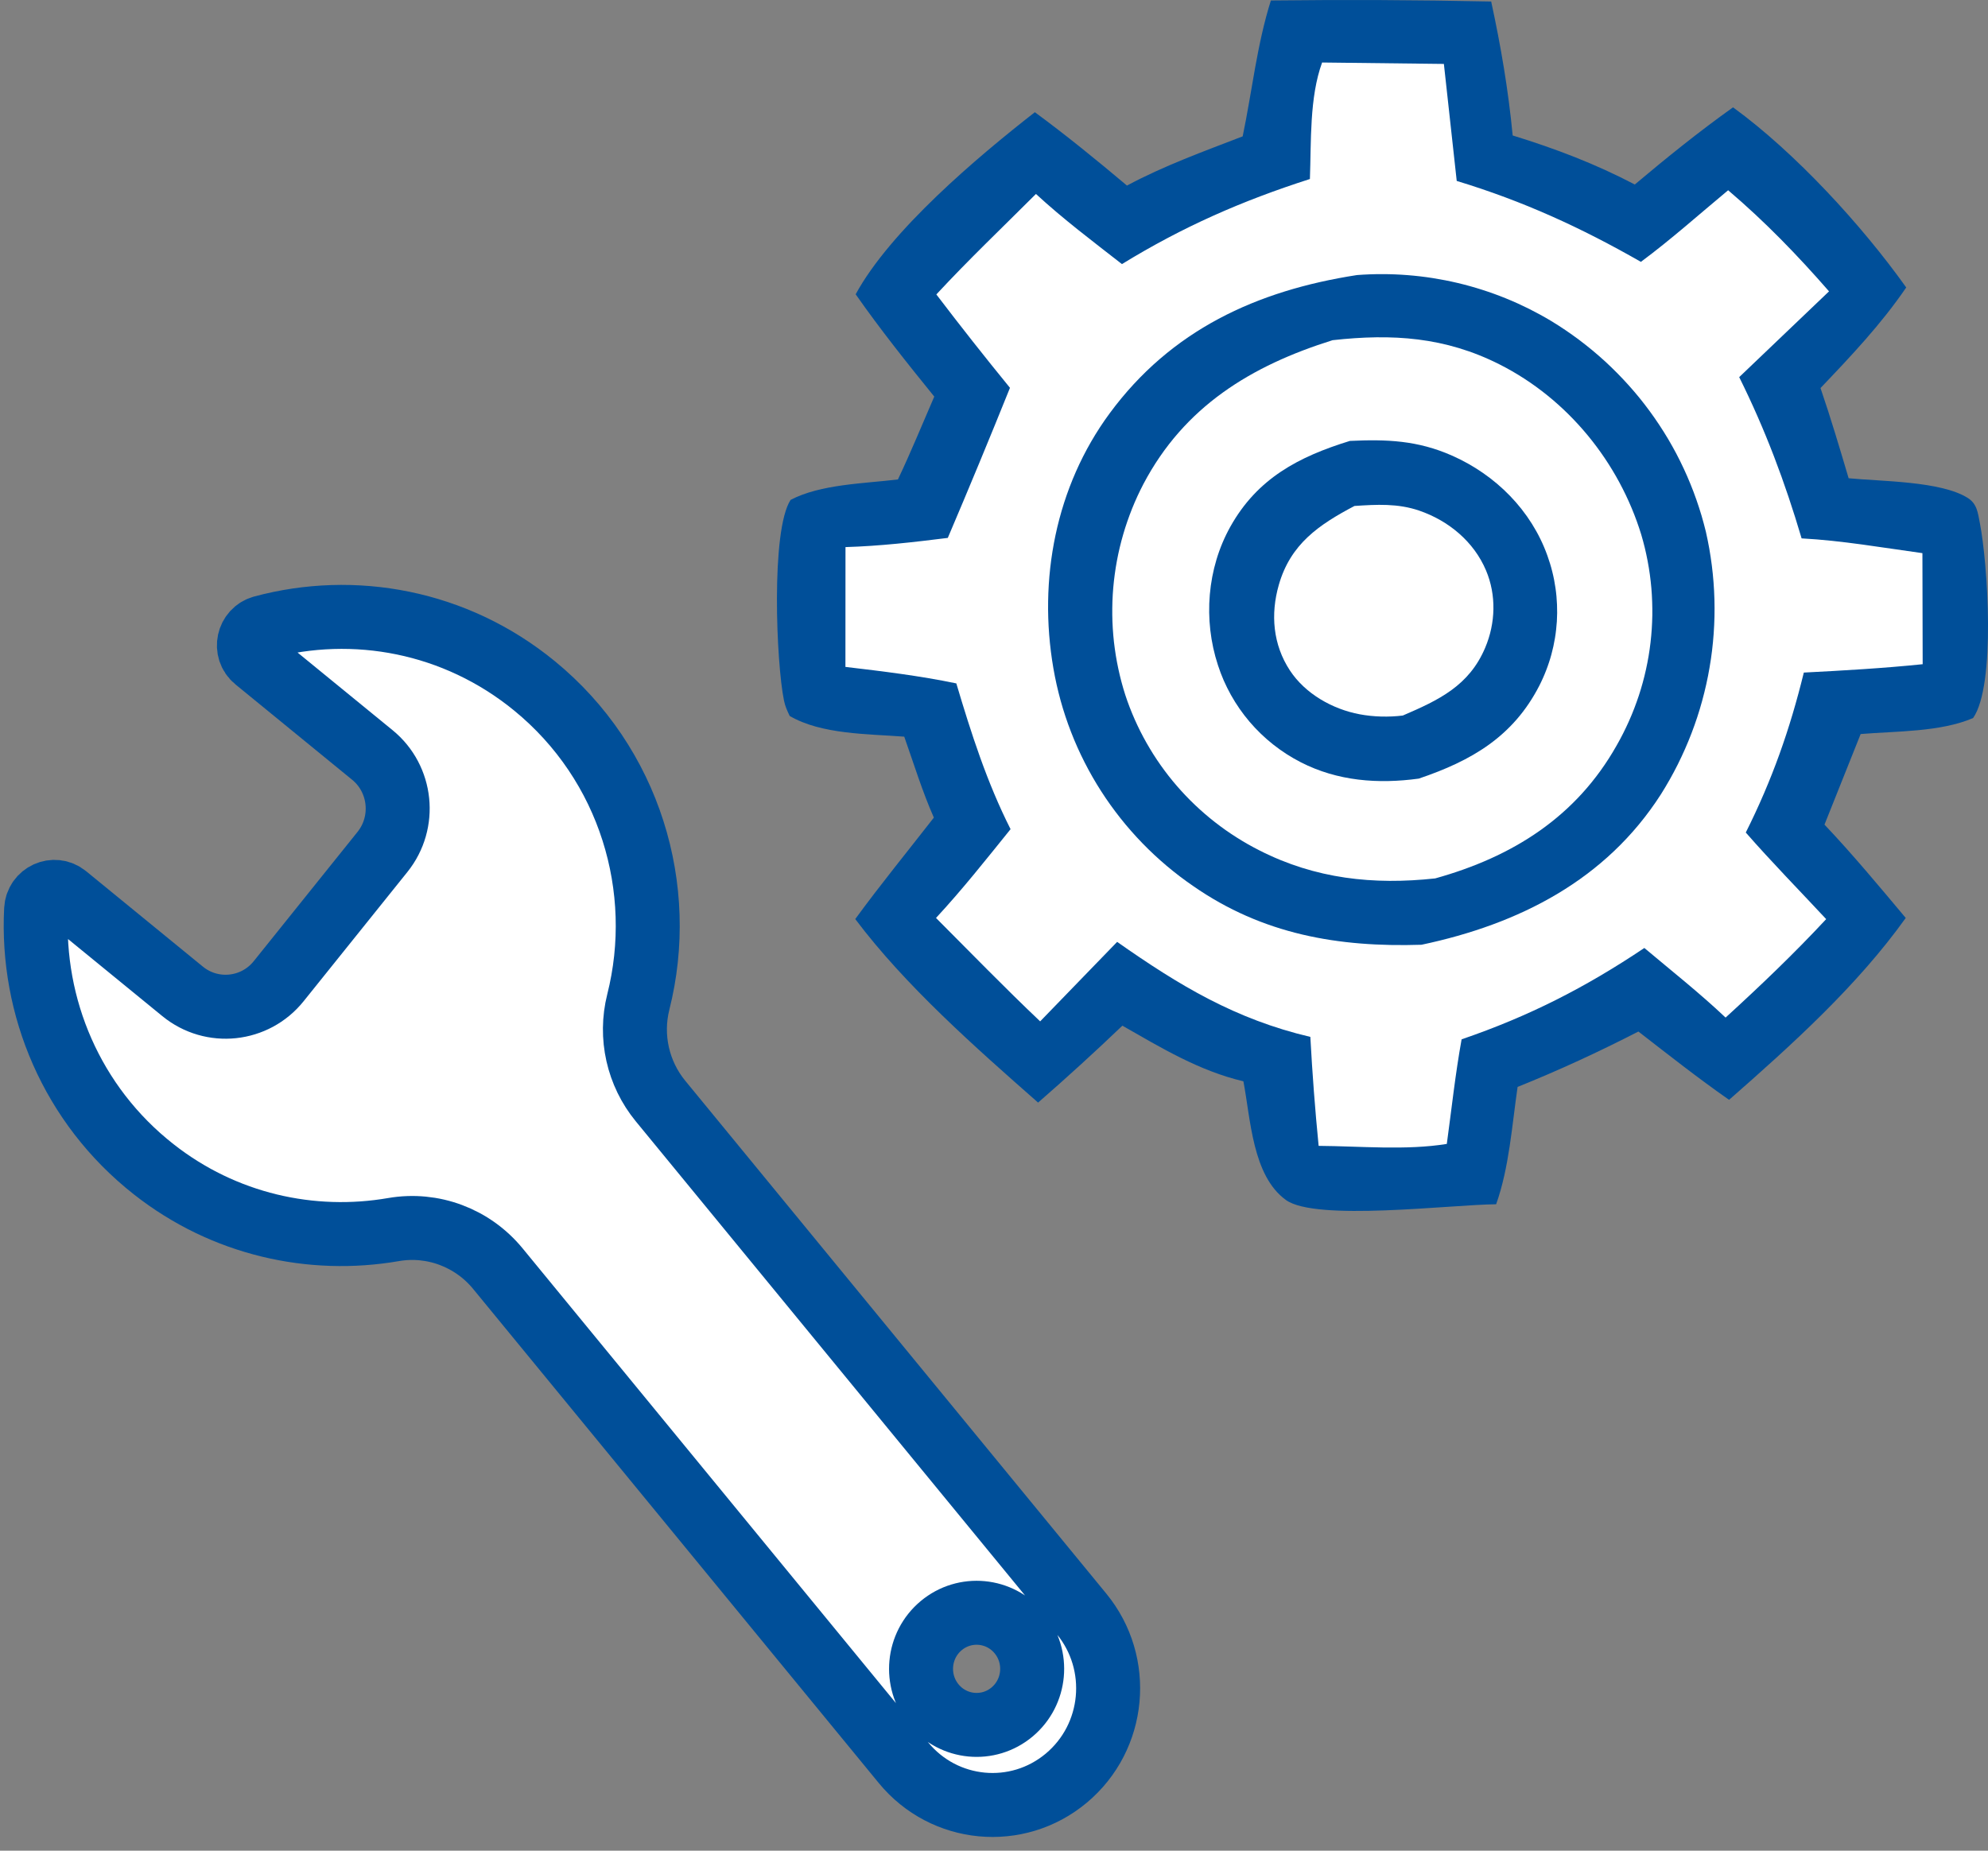
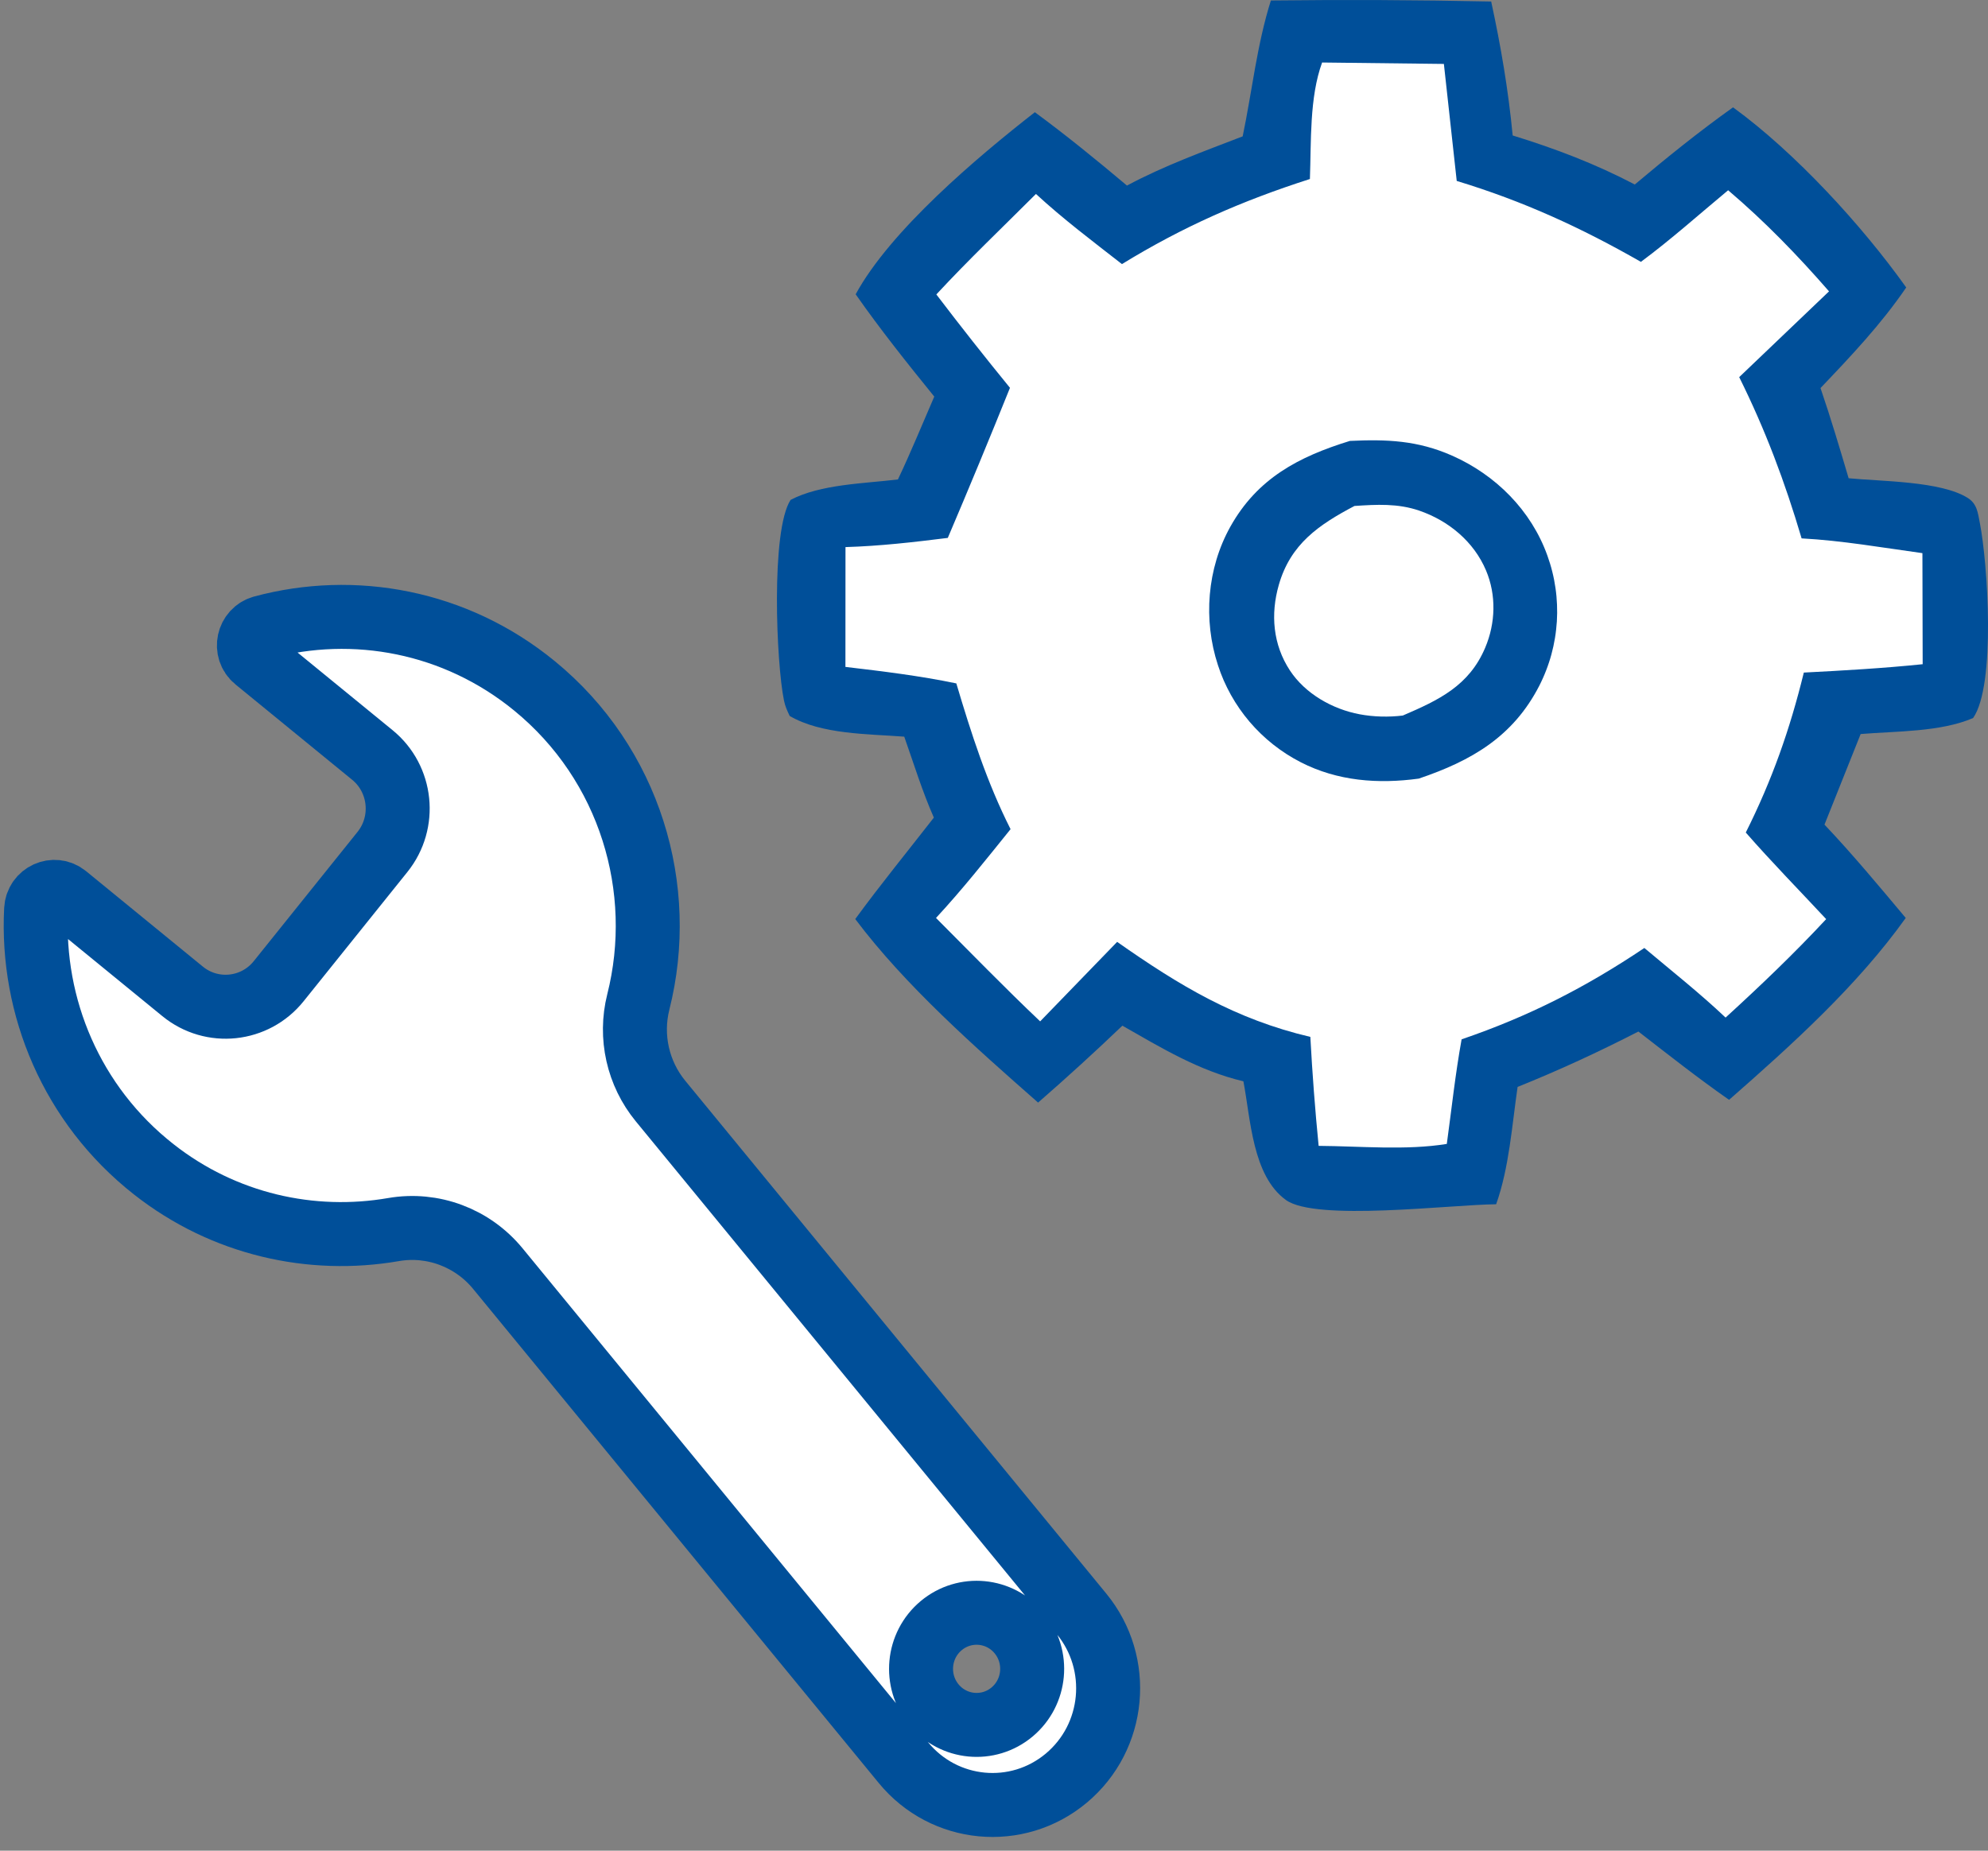
<svg xmlns="http://www.w3.org/2000/svg" width="87" height="81" viewBox="0 0 87 81" fill="none">
  <rect x="0" y="0" width="87" height="81" fill="#808080" stroke="none" />
  <g clip-path="url(#clip0_256_1389)">
    <path d="M55.616 0.021C58.831 -0.017 62.044 -0.003 65.258 0.066C65.683 2.029 66.006 3.927 66.199 5.929C68.074 6.508 69.804 7.165 71.543 8.075C72.945 6.896 74.348 5.763 75.842 4.698C78.562 6.676 81.479 9.855 83.421 12.582C82.325 14.189 81.009 15.58 79.67 16.984C80.117 18.29 80.509 19.609 80.901 20.932C82.322 21.072 84.926 21.053 86.108 21.79C86.522 22.048 86.555 22.439 86.645 22.9C86.983 24.63 87.354 29.991 86.347 31.428C84.903 32.044 82.991 31.997 81.427 32.127L79.844 36.092C81.088 37.405 82.239 38.793 83.4 40.177C81.268 43.157 78.416 45.728 75.669 48.137C74.31 47.189 73.009 46.162 71.7 45.148C69.957 46.043 68.234 46.84 66.414 47.572C66.168 49.253 66.047 51.102 65.475 52.708C63.483 52.723 57.583 53.468 56.275 52.521C54.804 51.457 54.732 48.971 54.414 47.326C52.466 46.865 50.834 45.869 49.118 44.892C47.915 46.043 46.685 47.164 45.43 48.258C42.681 45.839 39.624 43.147 37.428 40.225C38.53 38.717 39.72 37.26 40.868 35.785C40.364 34.645 39.988 33.419 39.572 32.242C37.989 32.121 35.952 32.149 34.56 31.337C34.447 31.101 34.363 30.92 34.31 30.664C33.973 29.046 33.727 23.213 34.599 21.879C35.913 21.189 37.824 21.165 39.296 20.984C39.861 19.795 40.361 18.567 40.886 17.358C39.697 15.891 38.529 14.428 37.446 12.88C38.969 10.082 42.771 6.876 45.288 4.911C46.679 5.934 48 7.012 49.319 8.122C50.941 7.254 52.669 6.629 54.383 5.968C54.796 3.985 55.005 1.96 55.617 0.021L55.616 0.021Z" fill="#004F99" />
    <path d="M57.86 2.736L63.188 2.798L63.75 7.919C66.659 8.802 69.189 9.962 71.81 11.461C73.126 10.486 74.367 9.374 75.628 8.327C77.243 9.702 78.654 11.16 80.043 12.752L76.112 16.506C77.259 18.818 78.114 21.097 78.843 23.564C80.608 23.658 82.379 23.969 84.13 24.21L84.141 29.071C82.408 29.249 80.679 29.348 78.94 29.437C78.33 31.928 77.552 34.138 76.4 36.438C77.532 37.732 78.745 38.969 79.918 40.228C78.51 41.741 77.042 43.143 75.516 44.537C74.387 43.468 73.152 42.492 71.961 41.491C69.38 43.221 66.914 44.48 63.964 45.489C63.689 47 63.525 48.545 63.316 50.067C61.535 50.357 59.518 50.164 57.707 50.152C57.55 48.565 57.43 46.975 57.344 45.383C54.053 44.608 51.614 43.136 48.889 41.224L45.52 44.703C43.967 43.231 42.474 41.691 40.962 40.177C42.114 38.935 43.162 37.608 44.225 36.291C43.192 34.249 42.501 32.094 41.851 29.911C40.242 29.577 38.629 29.381 36.998 29.189L37.001 23.945C38.508 23.9 39.983 23.73 41.478 23.543C42.407 21.362 43.314 19.173 44.199 16.974C43.101 15.63 42.028 14.268 40.977 12.887C42.376 11.376 43.879 9.946 45.336 8.489C46.524 9.587 47.824 10.563 49.099 11.559C51.768 9.922 54.344 8.792 57.325 7.835C57.385 6.21 57.299 4.267 57.859 2.736H57.86Z" fill="white" />
-     <path d="M59.38 12.039C59.75 12.011 60.119 11.997 60.49 11.998C60.86 11.998 61.23 12.013 61.599 12.042C61.968 12.071 62.336 12.114 62.701 12.171C63.067 12.229 63.43 12.3 63.79 12.385C64.15 12.47 64.506 12.569 64.859 12.682C65.211 12.794 65.559 12.92 65.901 13.059C66.244 13.198 66.58 13.35 66.911 13.515C67.242 13.681 67.565 13.858 67.882 14.048C68.092 14.175 68.299 14.307 68.502 14.445C68.705 14.582 68.905 14.725 69.102 14.872C69.298 15.019 69.49 15.171 69.679 15.327C69.868 15.483 70.053 15.645 70.234 15.81C70.415 15.976 70.591 16.145 70.763 16.32C70.936 16.494 71.104 16.672 71.267 16.854C71.431 17.036 71.59 17.222 71.745 17.412C71.899 17.603 72.049 17.796 72.194 17.994C72.338 18.191 72.478 18.391 72.613 18.596C72.748 18.8 72.878 19.007 73.003 19.217C73.127 19.428 73.247 19.641 73.361 19.857C73.475 20.073 73.583 20.293 73.686 20.514C73.79 20.735 73.887 20.959 73.979 21.186C74.071 21.412 74.158 21.64 74.238 21.871C74.319 22.102 74.394 22.334 74.464 22.568C74.532 22.802 74.596 23.038 74.654 23.275C74.709 23.518 74.758 23.762 74.802 24.007C74.845 24.253 74.882 24.499 74.914 24.747C74.945 24.994 74.97 25.242 74.989 25.49C75.008 25.738 75.021 25.987 75.028 26.236C75.035 26.485 75.035 26.734 75.03 26.983C75.024 27.232 75.013 27.481 74.995 27.73C74.977 27.979 74.954 28.226 74.924 28.474C74.894 28.721 74.858 28.968 74.815 29.213C74.774 29.459 74.726 29.703 74.671 29.947C74.617 30.19 74.557 30.432 74.491 30.672C74.425 30.913 74.354 31.151 74.276 31.388C74.198 31.625 74.114 31.86 74.025 32.093C73.936 32.325 73.841 32.556 73.74 32.784C73.639 33.012 73.533 33.238 73.422 33.461C73.31 33.685 73.192 33.905 73.07 34.122C72.947 34.34 72.819 34.554 72.686 34.765C70.279 38.52 66.481 40.447 62.208 41.35C58.565 41.467 55.255 40.893 52.214 38.778C52.013 38.641 51.817 38.498 51.623 38.351C51.43 38.204 51.24 38.051 51.055 37.895C50.87 37.738 50.688 37.578 50.511 37.412C50.333 37.246 50.16 37.076 49.991 36.902C49.822 36.728 49.658 36.549 49.498 36.367C49.338 36.185 49.182 35.999 49.032 35.809C48.882 35.619 48.736 35.425 48.595 35.228C48.454 35.031 48.318 34.831 48.187 34.626C48.056 34.422 47.931 34.216 47.81 34.005C47.69 33.795 47.575 33.582 47.465 33.366C47.355 33.15 47.251 32.931 47.152 32.711C47.053 32.49 46.96 32.267 46.873 32.041C46.785 31.815 46.703 31.588 46.627 31.358C46.551 31.129 46.48 30.897 46.416 30.665C46.352 30.431 46.293 30.197 46.24 29.961C46.187 29.725 46.14 29.488 46.099 29.25C45.428 25.365 46.201 21.296 48.562 18.09C51.243 14.45 54.984 12.72 59.383 12.039L59.38 12.039Z" fill="#004F99" />
    <path d="M58.323 14.889C60.93 14.599 63.246 14.747 65.625 15.95C68.613 17.46 70.854 20.232 71.826 23.401C71.882 23.592 71.934 23.783 71.981 23.977C72.027 24.171 72.069 24.365 72.106 24.561C72.143 24.756 72.175 24.952 72.202 25.149C72.229 25.346 72.251 25.544 72.268 25.742C72.285 25.941 72.297 26.139 72.303 26.338C72.311 26.536 72.312 26.735 72.31 26.934C72.306 27.133 72.298 27.331 72.285 27.529C72.272 27.728 72.254 27.926 72.231 28.124C72.208 28.321 72.18 28.518 72.147 28.714C72.114 28.91 72.076 29.105 72.033 29.299C71.99 29.493 71.943 29.687 71.89 29.878C71.838 30.07 71.78 30.261 71.718 30.449C71.655 30.638 71.588 30.826 71.516 31.012C71.445 31.197 71.369 31.381 71.287 31.563C71.206 31.745 71.121 31.925 71.031 32.102C70.941 32.28 70.847 32.455 70.748 32.628C68.989 35.746 66.205 37.501 62.808 38.446C60.106 38.739 57.568 38.467 55.122 37.223C54.95 37.136 54.78 37.045 54.612 36.95C54.445 36.855 54.279 36.755 54.117 36.652C53.954 36.549 53.794 36.442 53.636 36.331C53.479 36.22 53.324 36.105 53.172 35.986C53.02 35.868 52.871 35.746 52.726 35.62C52.58 35.494 52.437 35.365 52.298 35.233C52.158 35.1 52.022 34.965 51.89 34.825C51.757 34.686 51.628 34.543 51.502 34.398C51.376 34.252 51.254 34.104 51.136 33.953C51.018 33.801 50.903 33.647 50.792 33.489C50.682 33.333 50.575 33.173 50.472 33.011C50.37 32.848 50.271 32.683 50.176 32.517C50.081 32.35 49.991 32.18 49.904 32.009C49.818 31.837 49.736 31.664 49.658 31.488C49.581 31.313 49.507 31.136 49.438 30.957C49.369 30.778 49.304 30.597 49.245 30.415C49.184 30.227 49.129 30.036 49.078 29.845C49.027 29.653 48.981 29.46 48.94 29.267C48.898 29.073 48.862 28.878 48.83 28.683C48.799 28.488 48.772 28.291 48.749 28.095C48.727 27.898 48.711 27.701 48.698 27.503C48.686 27.305 48.678 27.108 48.676 26.909C48.674 26.711 48.676 26.514 48.683 26.316C48.69 26.117 48.702 25.92 48.719 25.723C48.736 25.525 48.758 25.328 48.785 25.132C48.811 24.936 48.843 24.741 48.879 24.546C48.915 24.351 48.956 24.157 49.002 23.965C49.048 23.772 49.098 23.581 49.154 23.39C49.209 23.2 49.269 23.011 49.334 22.823C49.399 22.636 49.468 22.45 49.541 22.266C49.615 22.082 49.693 21.9 49.776 21.72C49.859 21.54 49.946 21.362 50.038 21.186C51.821 17.798 54.746 16.007 58.322 14.888L58.323 14.889Z" fill="white" />
    <path d="M59.076 19.298C60.691 19.222 62.036 19.275 63.542 19.94C65.46 20.787 67.009 22.341 67.717 24.315C67.759 24.431 67.797 24.547 67.833 24.664C67.869 24.781 67.902 24.898 67.931 25.017C67.96 25.136 67.988 25.255 68.011 25.375C68.034 25.495 68.055 25.616 68.072 25.737C68.09 25.858 68.104 25.979 68.115 26.101C68.126 26.223 68.134 26.344 68.139 26.467C68.144 26.589 68.146 26.711 68.145 26.833C68.144 26.956 68.139 27.078 68.132 27.2C68.124 27.322 68.113 27.443 68.099 27.565C68.086 27.686 68.069 27.807 68.049 27.928C68.029 28.049 68.006 28.169 67.98 28.288C67.954 28.407 67.925 28.527 67.893 28.644C67.861 28.763 67.826 28.88 67.787 28.995C67.749 29.112 67.708 29.227 67.663 29.341C67.62 29.455 67.572 29.569 67.522 29.68C67.473 29.792 67.42 29.902 67.364 30.012C66.22 32.239 64.404 33.296 62.089 34.078C60.31 34.321 58.536 34.189 56.921 33.36C56.709 33.251 56.501 33.131 56.3 33.002C56.099 32.872 55.904 32.733 55.717 32.585C55.529 32.436 55.349 32.28 55.178 32.114C55.005 31.948 54.842 31.774 54.687 31.593C54.532 31.411 54.387 31.222 54.25 31.026C54.114 30.83 53.988 30.629 53.871 30.42C53.755 30.212 53.649 29.999 53.553 29.781C53.458 29.562 53.374 29.34 53.301 29.114C52.649 27.132 52.822 24.879 53.845 23.049C55.027 20.937 56.83 19.989 59.075 19.298H59.076Z" fill="#004F99" />
    <path d="M59.274 22.145C60.245 22.08 61.173 22.027 62.112 22.35C63.399 22.793 64.5 23.708 65.032 24.966C65.488 26.044 65.451 27.273 64.997 28.346C64.292 30.018 62.961 30.642 61.391 31.317C60.776 31.394 60.109 31.377 59.499 31.262C58.31 31.038 57.121 30.364 56.451 29.346C55.706 28.215 55.597 26.883 55.963 25.603C56.475 23.81 57.716 22.967 59.275 22.145H59.274Z" fill="white" />
  </g>
  <path d="M23.384 30.013C19.923 27.184 15.489 26.383 11.491 27.459C10.857 27.63 10.679 28.453 11.189 28.87L16.296 33.044C17.579 34.092 17.777 35.992 16.738 37.287L12.196 42.945C11.157 44.239 9.274 44.439 7.991 43.39L2.885 39.216C2.373 38.798 1.614 39.146 1.58 39.809C1.363 44.058 3.13 48.35 6.726 51.177C9.806 53.599 13.631 54.437 17.221 53.816C18.936 53.52 20.677 54.173 21.788 55.526L39.539 77.151C41.321 79.323 44.511 79.625 46.663 77.826C48.815 76.027 49.114 72.809 47.332 70.637L28.906 48.19C27.916 46.984 27.552 45.373 27.934 43.855C29.184 38.9 27.579 33.442 23.384 30.013ZM44.29 74.931C43.256 75.796 41.723 75.65 40.866 74.607C40.01 73.563 40.154 72.016 41.188 71.152C42.222 70.287 43.755 70.433 44.611 71.476C45.468 72.52 45.324 74.067 44.29 74.931Z" fill="white" stroke="#004F99" stroke-width="2.8" stroke-miterlimit="10" />
  <defs>
    <clipPath id="clip0_256_1389">
      <rect width="53" height="53" fill="white" transform="translate(34)" />
    </clipPath>
  </defs>
</svg>